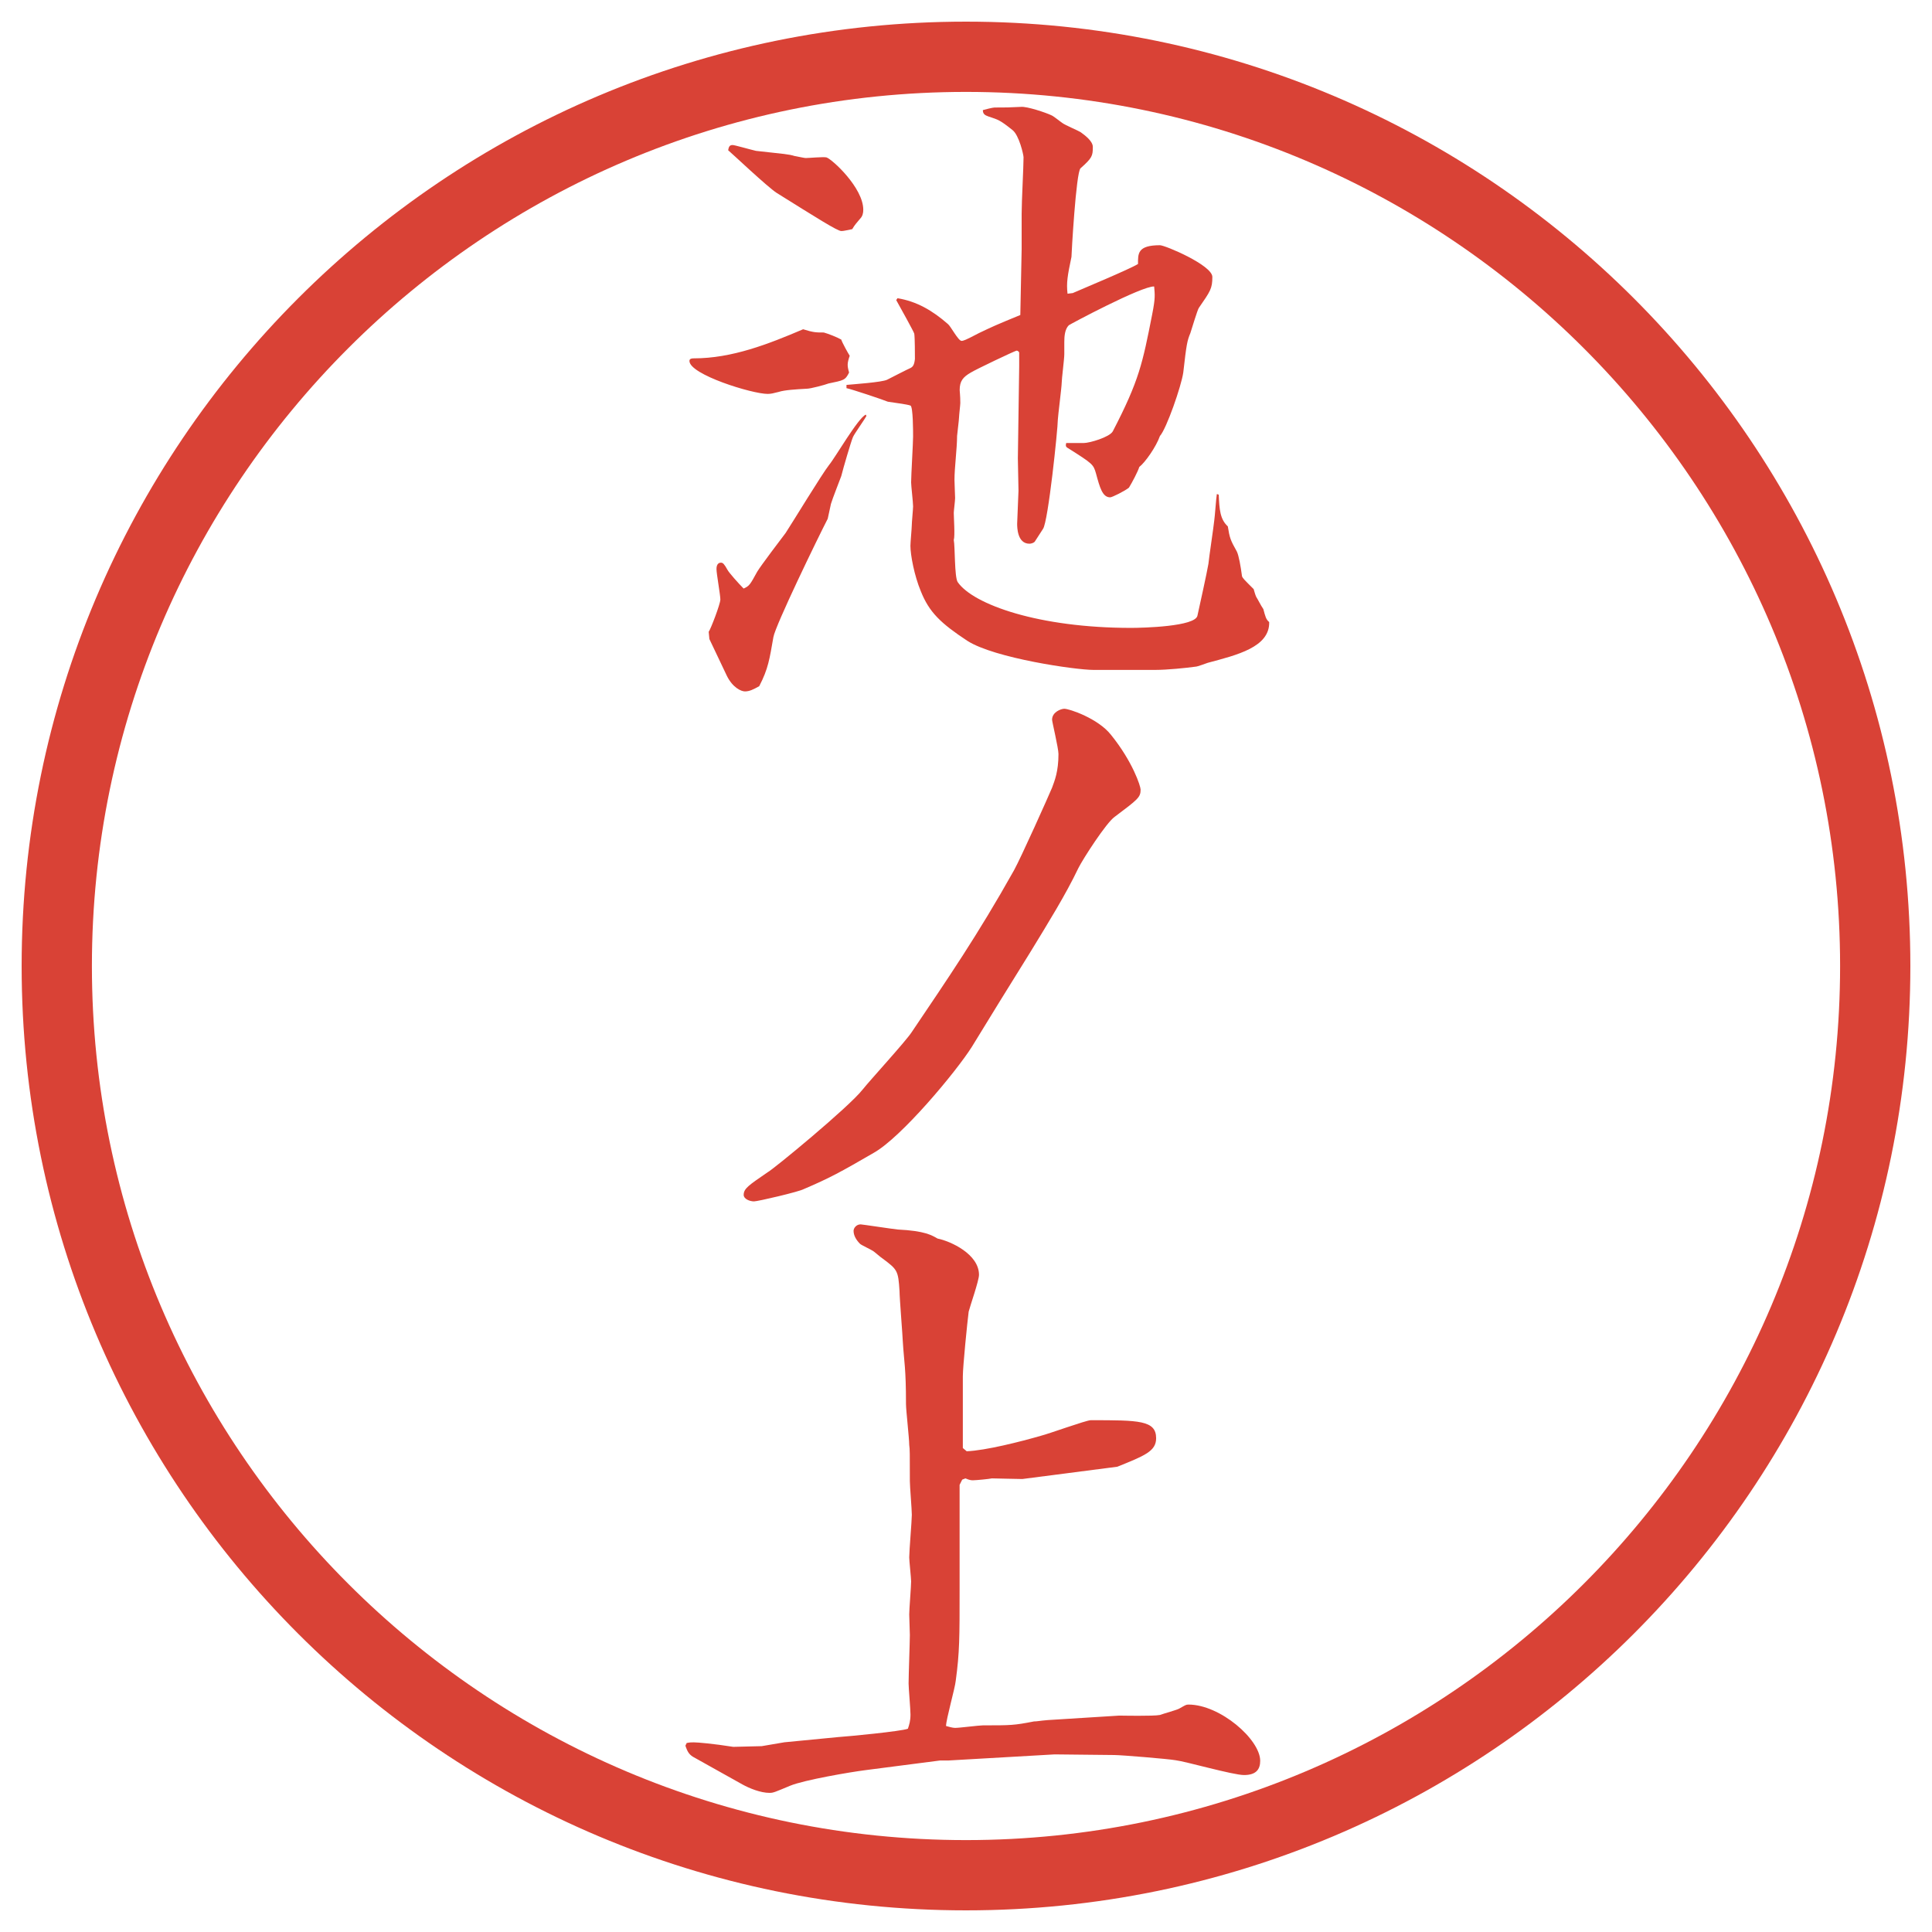
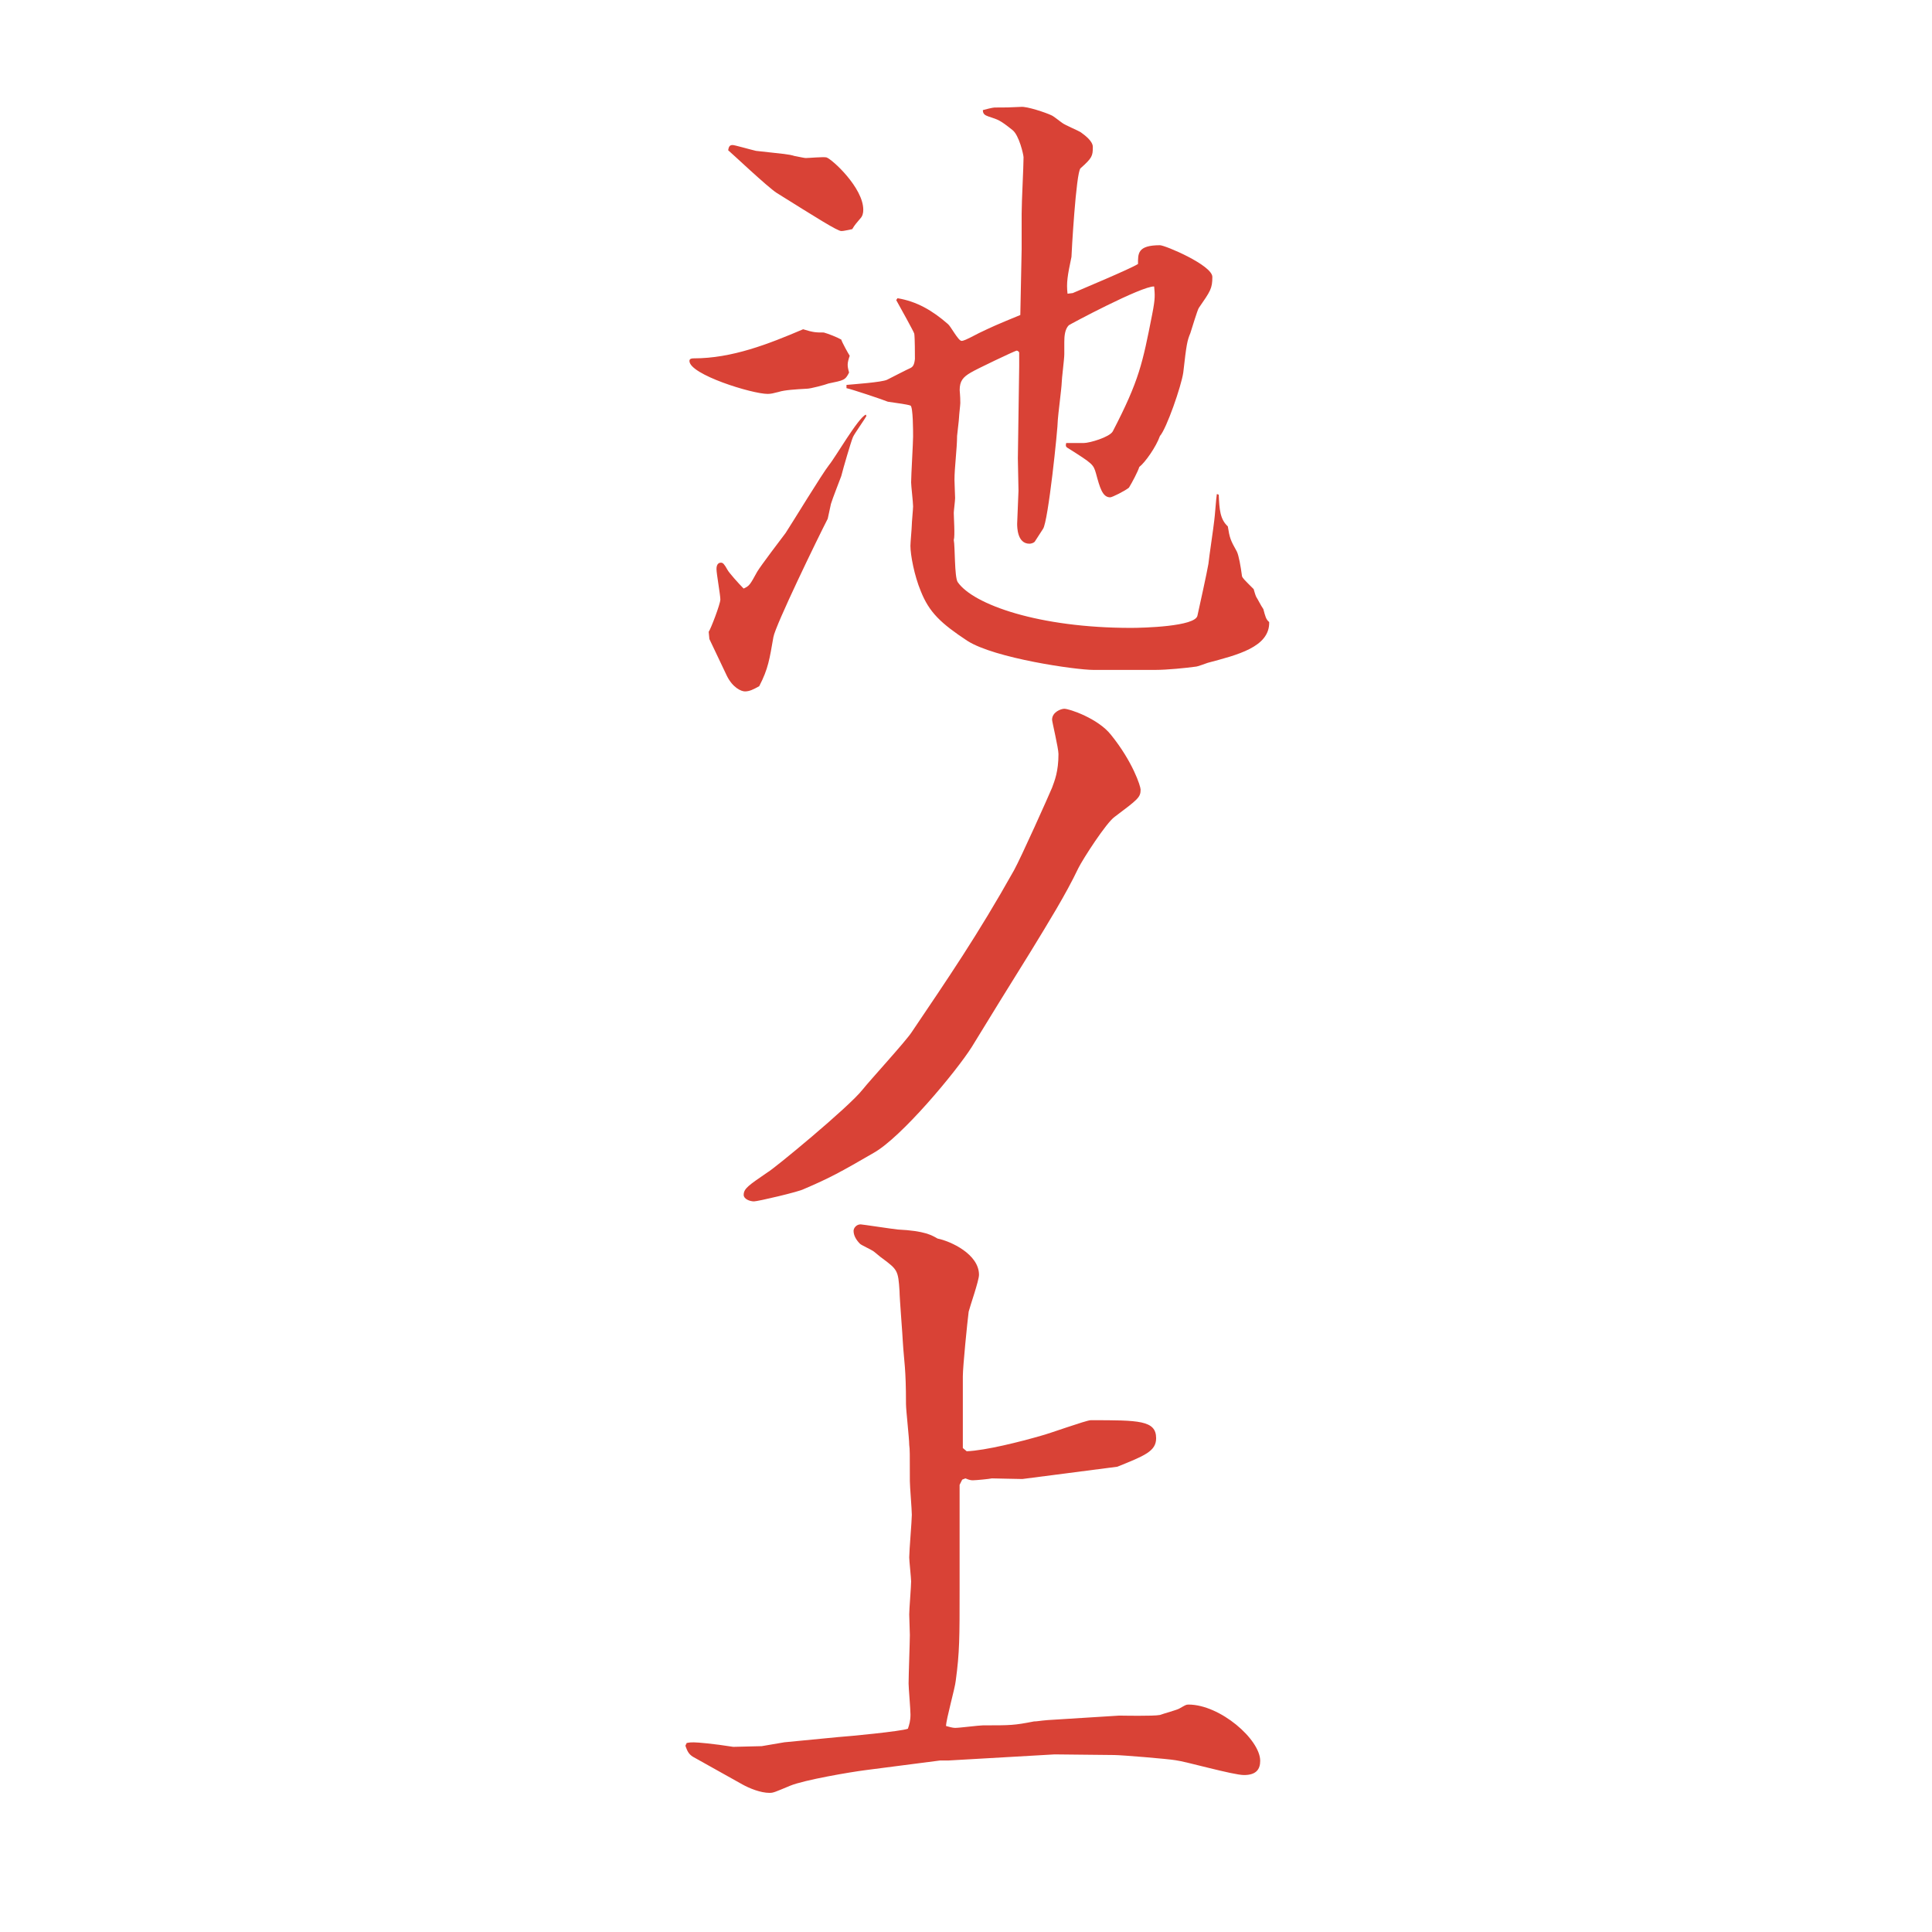
<svg xmlns="http://www.w3.org/2000/svg" version="1.1" id="レイヤー_1" x="0px" y="0px" viewBox="0 0 27.496 27.496" style="enable-background:new 0 0 27.496 27.496;" xml:space="preserve">
  <g id="楕円形_1_2_">
    <g>
-       <path style="fill:#D94236;" d="M13.748,1.308c6.859,0,12.44,5.581,12.44,12.44c0,6.859-5.581,12.44-12.44,12.44s-12.44-5.581-12.44-12.44    C1.308,6.889,6.889,1.308,13.748,1.308 M13.748,0.308c-7.423,0-13.44,6.017-13.44,13.44c0,7.423,6.017,13.44,13.44,13.44    c7.423,0,13.44-6.017,13.44-13.44C27.188,6.325,21.171,0.308,13.748,0.308L13.748,0.308z" />
-     </g>
+       </g>
  </g>
  <g>
    <path style="fill:#D94236;" d="M11.724,4.732c0.064,0.018,0.184,0.064,0.249,0.101c0.009,0.037,0.101,0.202,0.12,0.23   c-0.037,0.11-0.037,0.138-0.009,0.239c-0.055,0.11-0.074,0.11-0.294,0.156c-0.046,0.019-0.257,0.074-0.304,0.074   c-0.166,0.009-0.322,0.019-0.405,0.046c-0.074,0.019-0.11,0.028-0.156,0.028c-0.221,0-1.113-0.276-1.113-0.469   C9.811,5.1,9.856,5.1,9.875,5.1c0.542,0,1.058-0.202,1.555-0.414C11.577,4.732,11.614,4.732,11.724,4.732z M10.086,8.992   c0.028-0.037,0.166-0.396,0.166-0.46S10.197,8.164,10.197,8.1c0-0.018,0-0.092,0.064-0.092c0.028,0,0.046,0.019,0.092,0.101   c0.018,0.037,0.156,0.193,0.23,0.267c0.083-0.037,0.092-0.055,0.193-0.239c0.055-0.092,0.35-0.479,0.405-0.552   c0.102-0.156,0.516-0.837,0.617-0.966c0.092-0.111,0.414-0.672,0.524-0.718l0.009,0.018c-0.028,0.055-0.175,0.258-0.193,0.304   C12.111,6.287,12,6.665,11.973,6.775c-0.009,0.027-0.129,0.331-0.147,0.396c-0.009,0.037-0.028,0.129-0.046,0.212   c-0.138,0.267-0.745,1.518-0.773,1.684c-0.055,0.313-0.073,0.451-0.202,0.699c-0.083,0.046-0.138,0.074-0.203,0.074   c-0.055,0-0.175-0.055-0.257-0.221l-0.249-0.524L10.086,8.992z M10.427,2.064c0.028,0,0.249,0.064,0.332,0.083   c0.414,0.046,0.46,0.046,0.552,0.074c0.102,0.019,0.138,0.028,0.157,0.028c0.046,0,0.248-0.019,0.294-0.009   c0.083,0.027,0.524,0.433,0.524,0.745c0,0.046-0.009,0.092-0.046,0.129c-0.046,0.055-0.074,0.083-0.111,0.147   c-0.092,0.018-0.12,0.027-0.156,0.027c-0.055,0-0.359-0.193-0.92-0.543c-0.129-0.083-0.635-0.561-0.69-0.607   C10.372,2.091,10.381,2.064,10.427,2.064z M12.046,5.478c0.092-0.009,0.506-0.037,0.58-0.074c0.074-0.037,0.285-0.147,0.331-0.166   c0.037-0.019,0.055-0.046,0.064-0.129c0-0.064,0-0.294-0.009-0.359c0-0.018-0.211-0.396-0.257-0.479l0.018-0.027   c0.276,0.046,0.497,0.175,0.718,0.368c0.037,0.027,0.147,0.239,0.193,0.239c0.027,0,0.055-0.009,0.249-0.111   c0.193-0.092,0.23-0.11,0.588-0.257c0-0.046,0.019-0.893,0.019-0.938V3.039c0-0.175,0.027-0.662,0.027-0.8   c0-0.037-0.063-0.313-0.156-0.387c-0.184-0.147-0.202-0.147-0.34-0.193c-0.055-0.019-0.083-0.037-0.083-0.092   c0.138-0.037,0.156-0.037,0.184-0.037c0.138,0,0.193,0,0.359-0.009c0.083-0.009,0.358,0.083,0.433,0.12   c0.027,0.009,0.128,0.092,0.156,0.11c0.036,0.028,0.229,0.11,0.258,0.129c0.064,0.046,0.175,0.129,0.175,0.211   c0,0.129-0.01,0.157-0.175,0.304c-0.064,0.055-0.129,1.224-0.129,1.261c-0.056,0.267-0.074,0.368-0.056,0.524l0.074-0.009   c0.146-0.064,0.81-0.34,0.929-0.414c0-0.147-0.009-0.267,0.312-0.267c0.074,0,0.746,0.285,0.746,0.451s-0.028,0.203-0.193,0.442   c-0.019,0.027-0.102,0.303-0.12,0.358c-0.046,0.111-0.055,0.157-0.101,0.562c-0.028,0.193-0.239,0.8-0.332,0.902   c-0.055,0.156-0.211,0.377-0.294,0.441c-0.019,0.064-0.102,0.221-0.147,0.294c-0.055,0.046-0.239,0.138-0.267,0.138   c-0.11,0-0.147-0.138-0.202-0.34c-0.037-0.129-0.046-0.138-0.396-0.359c-0.037-0.019-0.037-0.037-0.028-0.074h0.249   c0.083,0,0.368-0.083,0.414-0.166c0.377-0.727,0.423-0.966,0.561-1.666c0.047-0.239,0.037-0.276,0.028-0.396   c-0.175-0.009-1.206,0.542-1.215,0.552c-0.056,0.055-0.064,0.157-0.064,0.239v0.175c0,0.064-0.037,0.35-0.037,0.405   s-0.055,0.488-0.055,0.524c0,0.129-0.137,1.454-0.211,1.555c-0.019,0.028-0.101,0.156-0.119,0.184   c-0.019,0.019-0.056,0.027-0.074,0.027c-0.175,0-0.175-0.239-0.175-0.285c0-0.027,0.019-0.441,0.019-0.469   c0-0.073-0.009-0.396-0.009-0.46l0.019-1.307V5.018c0-0.009-0.019-0.028-0.037-0.028c-0.037,0.009-0.58,0.267-0.653,0.313   c-0.11,0.064-0.157,0.12-0.157,0.249c0,0.027,0.009,0.073,0.009,0.184c0,0.027-0.018,0.175-0.018,0.202   c0,0.037-0.028,0.249-0.028,0.267c0,0.175-0.037,0.451-0.037,0.625c0,0.037,0.009,0.239,0.009,0.258   c0,0.037-0.019,0.184-0.019,0.211c0,0.064,0.019,0.331,0,0.386c0.019,0.092,0.009,0.524,0.055,0.598   c0.221,0.322,1.16,0.653,2.466,0.653c0.175,0,0.92-0.019,0.947-0.175c0.027-0.12,0.138-0.625,0.156-0.736   c0.01-0.102,0.074-0.524,0.083-0.617c0.009-0.055,0.027-0.322,0.037-0.377l0.027,0.009c0.009,0.212,0.019,0.35,0.129,0.451   c0.027,0.166,0.036,0.193,0.129,0.359c0.027,0.055,0.055,0.211,0.073,0.35c0.009,0.027,0.027,0.046,0.166,0.184   c0.009,0.027,0.019,0.073,0.036,0.11c0.019,0.027,0.064,0.12,0.102,0.175c0.027,0.101,0.037,0.147,0.083,0.184   c0.009,0.358-0.46,0.469-0.874,0.58c-0.028,0.009-0.147,0.055-0.175,0.055c-0.129,0.018-0.405,0.046-0.57,0.046h-0.884   c-0.248,0-1.407-0.166-1.793-0.414c-0.377-0.249-0.543-0.405-0.663-0.708c-0.092-0.221-0.147-0.515-0.147-0.644   c0-0.046,0.019-0.249,0.019-0.285c0-0.046,0.019-0.239,0.019-0.276c0-0.056-0.028-0.294-0.028-0.341   c0-0.101,0.028-0.561,0.028-0.653c0-0.073,0-0.423-0.037-0.441c-0.046-0.019-0.276-0.046-0.322-0.055   c-0.092-0.037-0.506-0.175-0.589-0.193V5.478z" />
    <path style="fill:#D94236;" d="M14.227,14.254l-0.396,0.645c-0.221,0.35-1.002,1.288-1.398,1.509c-0.46,0.267-0.625,0.358-0.994,0.515   c-0.064,0.037-0.653,0.175-0.708,0.175c-0.064,0-0.147-0.036-0.147-0.092c0-0.092,0.073-0.138,0.34-0.322   c0.074-0.036,1.159-0.929,1.353-1.178c0.11-0.138,0.616-0.689,0.699-0.818c0.515-0.764,0.938-1.38,1.454-2.3   c0.102-0.184,0.497-1.067,0.543-1.178c0.037-0.101,0.091-0.23,0.091-0.479c0-0.083-0.091-0.46-0.091-0.488   c0-0.11,0.128-0.156,0.174-0.156c0.073,0,0.479,0.138,0.662,0.368c0.313,0.386,0.424,0.736,0.424,0.782   c0,0.111-0.037,0.138-0.368,0.387c-0.12,0.083-0.451,0.598-0.516,0.727c-0.184,0.386-0.431,0.782-0.689,1.205L14.227,14.254z" />
    <path style="fill:#D94236;" d="M9.755,24.843l0.018-0.037c0.046-0.009,0.064-0.009,0.102-0.009c0.055,0,0.276,0.019,0.561,0.064l0.405-0.01   l0.322-0.055l0.764-0.074c0.138-0.009,0.902-0.082,0.994-0.119c0.019-0.056,0.037-0.11,0.037-0.202   c0-0.074-0.027-0.378-0.027-0.442c0-0.11,0.018-0.598,0.018-0.689c0-0.046-0.009-0.249-0.009-0.295   c0-0.073,0.027-0.396,0.027-0.469c0-0.046-0.027-0.295-0.027-0.341c0-0.092,0.037-0.524,0.037-0.607   c0-0.073-0.028-0.404-0.028-0.479c0-0.404,0-0.45-0.009-0.515c0-0.093-0.046-0.497-0.046-0.58c0-0.524-0.027-0.589-0.046-0.901   c0-0.046-0.046-0.616-0.046-0.709c-0.019-0.294-0.028-0.304-0.249-0.469c-0.019-0.01-0.11-0.092-0.129-0.102   c-0.027-0.019-0.166-0.083-0.184-0.101c-0.056-0.056-0.092-0.12-0.092-0.185c0-0.037,0.037-0.092,0.101-0.092   c0.019,0,0.442,0.064,0.524,0.073c0.396,0.019,0.488,0.083,0.571,0.129c0.184,0.037,0.589,0.221,0.589,0.516   c0,0.083-0.129,0.45-0.147,0.524c-0.018,0.138-0.083,0.782-0.083,0.92v0.984v0.037l0.055,0.046c0.267-0.01,0.773-0.138,1.058-0.221   c0.11-0.027,0.643-0.221,0.708-0.221c0.682,0,0.93,0,0.93,0.257c0,0.185-0.166,0.249-0.552,0.405   c-0.35,0.046-1.131,0.147-1.352,0.175c-0.074,0-0.387-0.009-0.433-0.009c-0.037,0.009-0.23,0.027-0.267,0.027   c-0.027,0-0.046,0-0.11-0.027l-0.046,0.018l-0.037,0.074v1.481c0,0.699,0,0.901-0.055,1.307c-0.009,0.101-0.138,0.552-0.138,0.644   c0.037,0.01,0.092,0.027,0.129,0.027c0.064,0,0.34-0.036,0.396-0.036c0.396,0,0.441,0,0.727-0.056c0.046,0,0.074-0.009,0.193-0.019   l1.021-0.064c0.027,0,0.487,0.01,0.579-0.009c0.047-0.019,0.249-0.073,0.276-0.092c0.083-0.046,0.092-0.056,0.129-0.056   c0.451,0,1.021,0.497,1.021,0.801c0,0.119-0.056,0.202-0.23,0.202c-0.156,0-0.828-0.193-0.975-0.211   c-0.11-0.019-0.773-0.074-0.874-0.074l-0.847-0.009L13.5,25.055h-0.12l-1.067,0.138c-0.211,0.027-0.865,0.138-1.067,0.221   c-0.221,0.092-0.239,0.102-0.294,0.102c-0.128,0-0.285-0.064-0.386-0.12l-0.708-0.396c-0.055-0.037-0.074-0.073-0.101-0.147V24.843   z" />
  </g>
  <g>
</g>
  <g>
</g>
  <g>
</g>
  <g>
</g>
  <g>
</g>
  <g>
</g>
</svg>